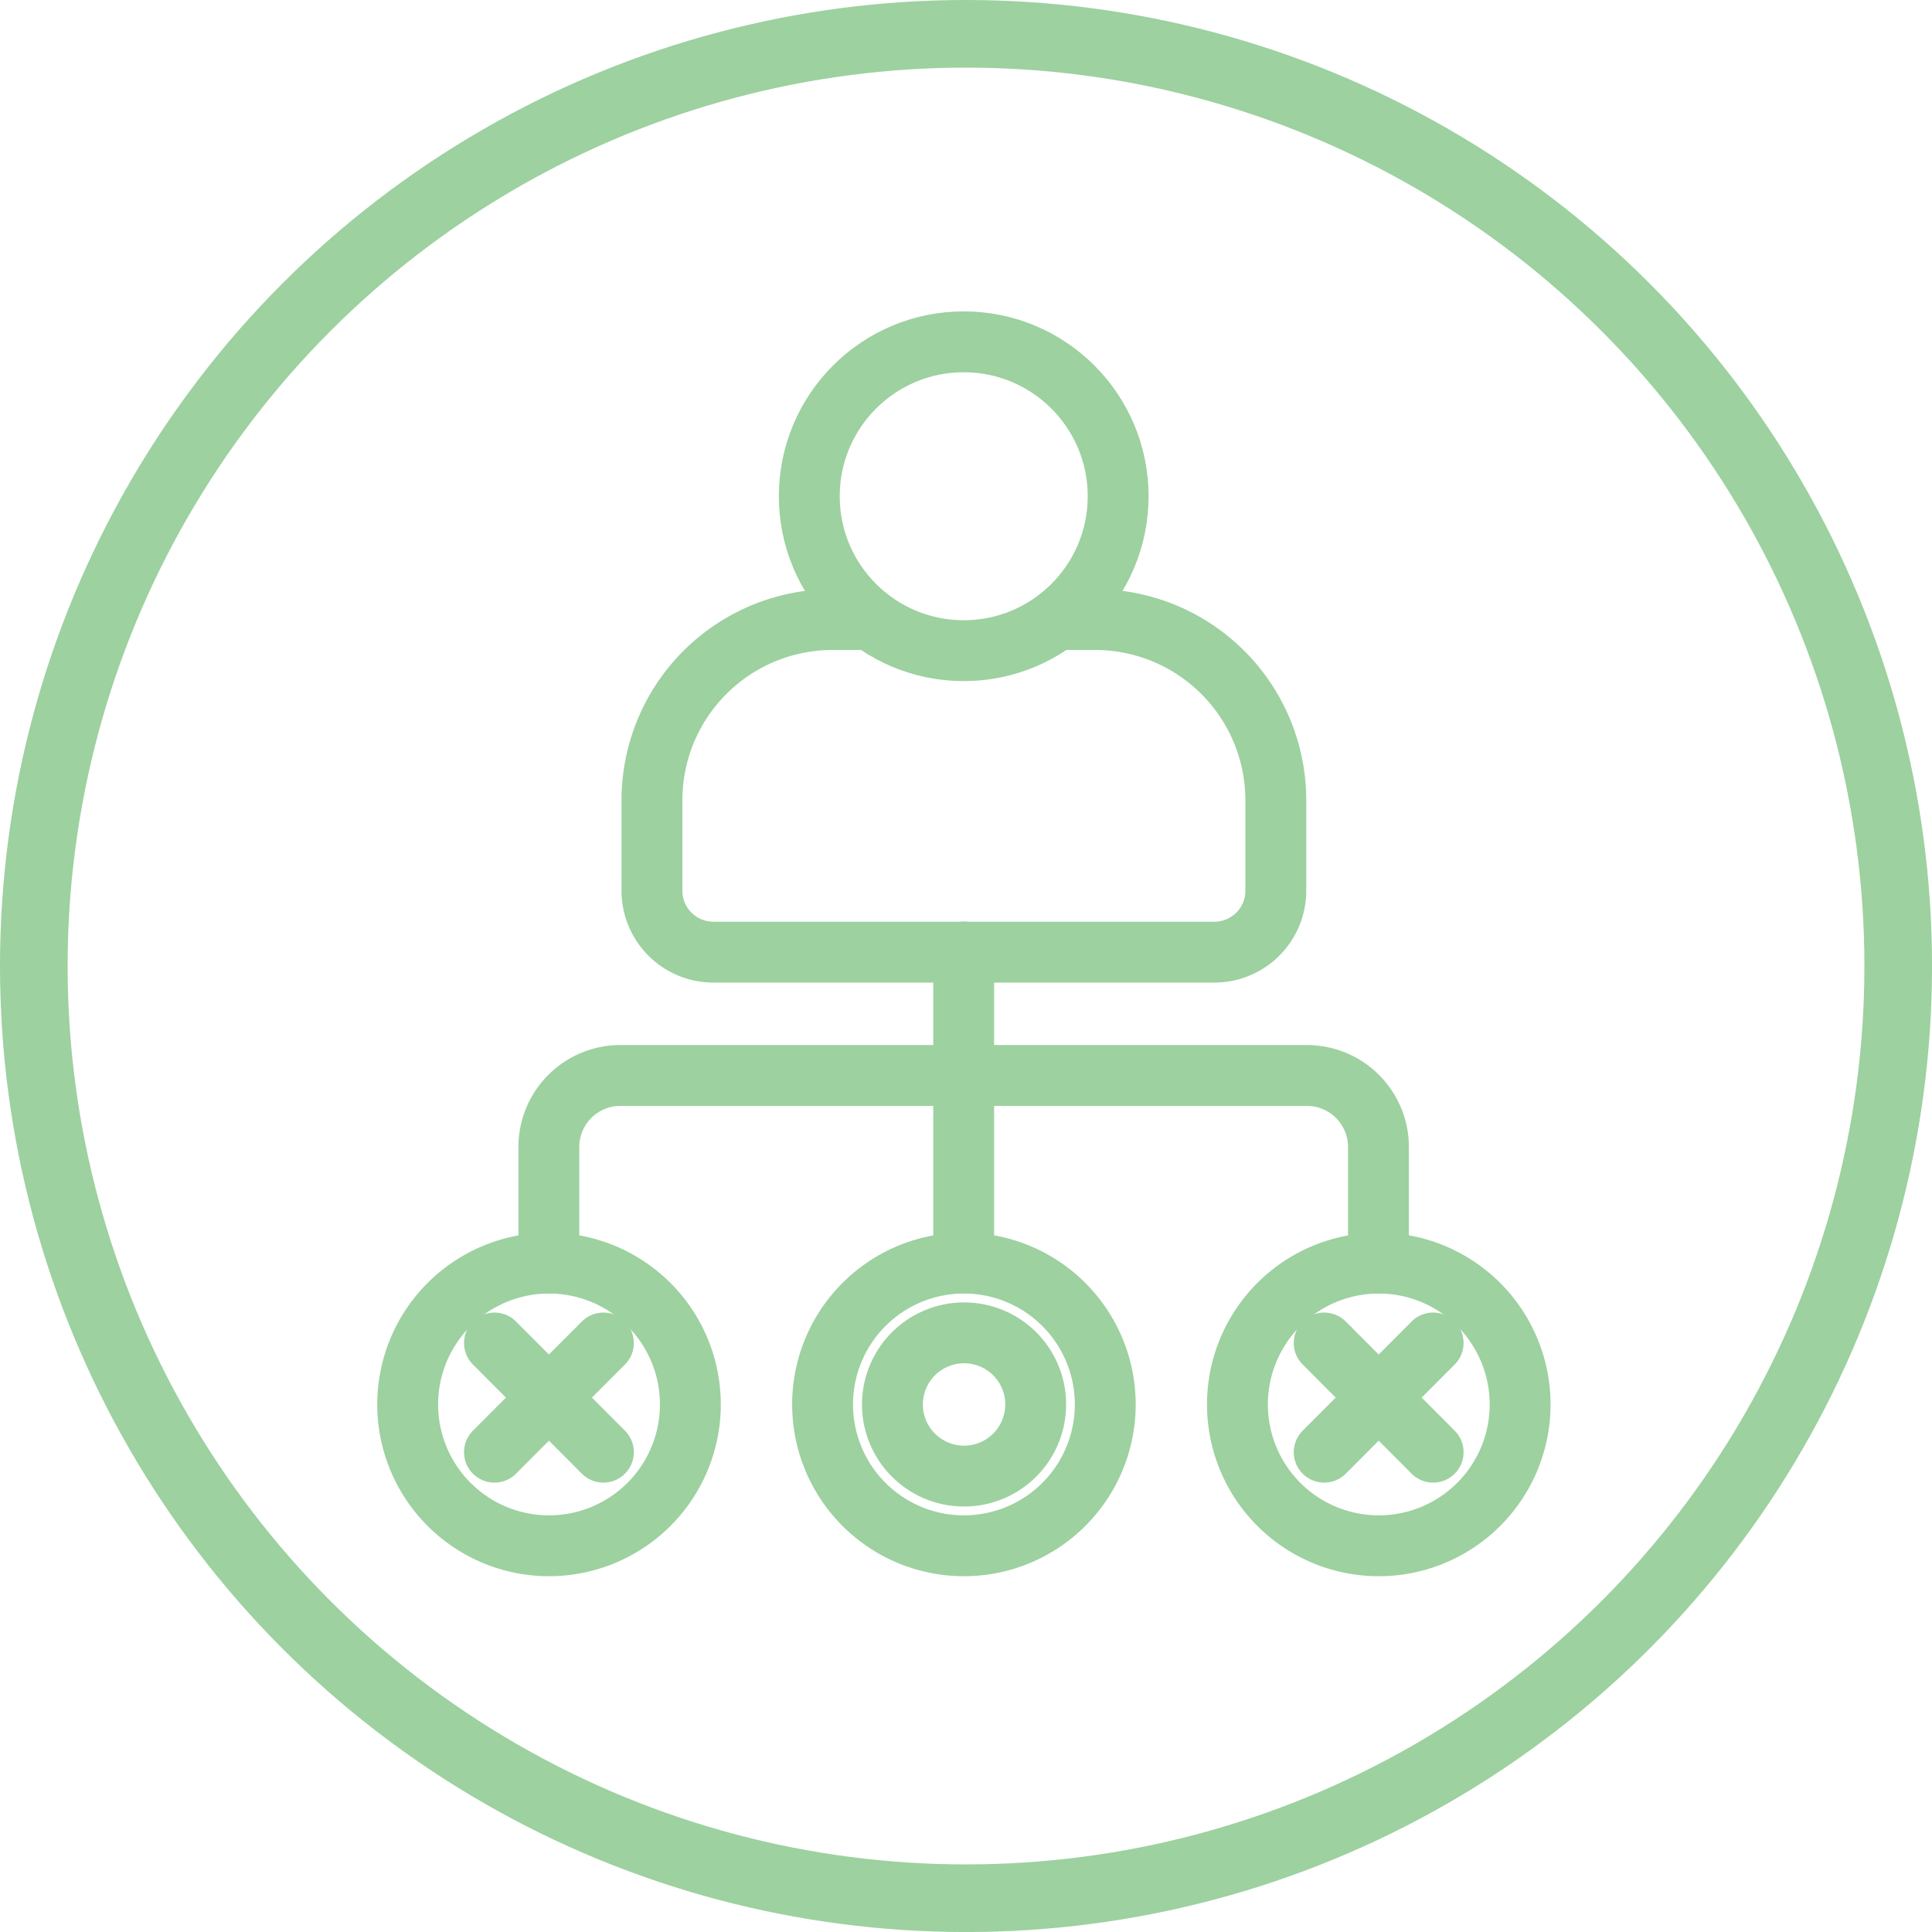
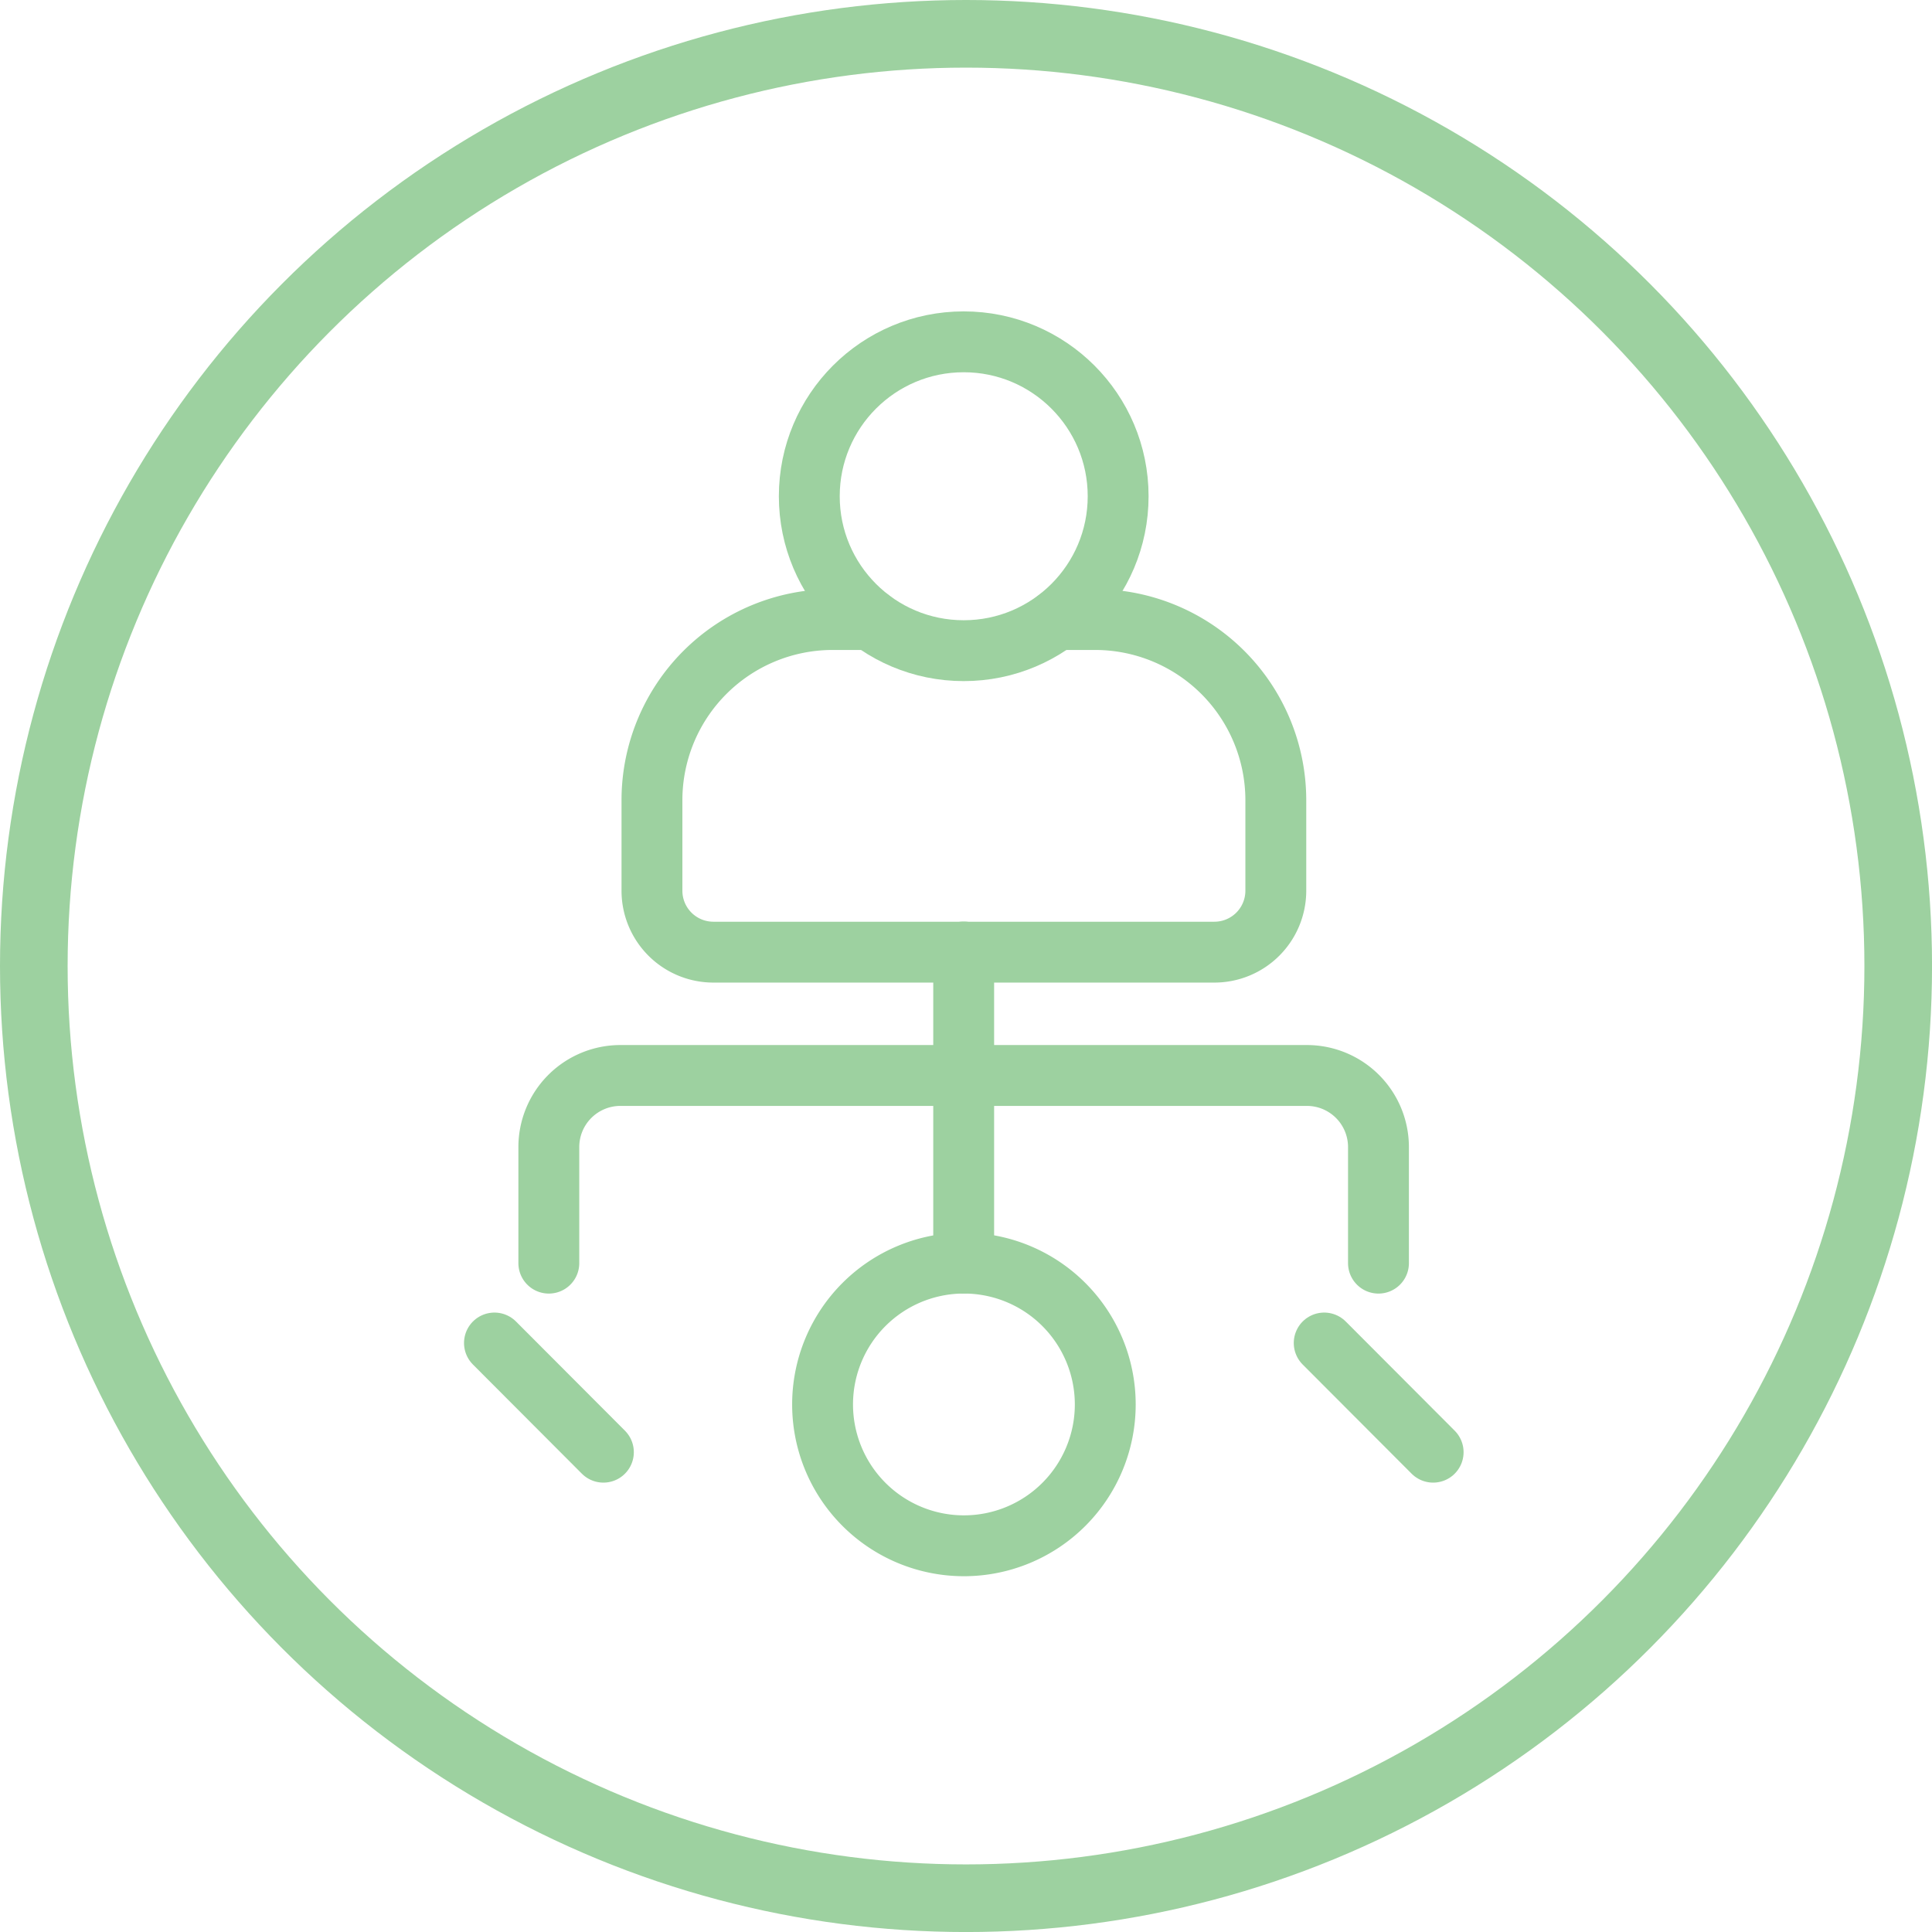
<svg xmlns="http://www.w3.org/2000/svg" width="57.137" height="57.137" viewBox="0 0 57.137 57.137">
  <g id="Group_1505" data-name="Group 1505" transform="translate(-216.635 -2673.121)">
    <g id="Ellipse_228" data-name="Ellipse 228" transform="translate(216.635 2673.121)" fill="none" stroke="#9dd1a0" stroke-width="2">
      <circle cx="28.569" cy="28.569" r="28.569" stroke="none" />
      <circle cx="28.569" cy="28.569" r="27.569" fill="none" />
    </g>
    <g id="Layer_1" data-name="Layer 1" transform="translate(228.692 2683.23)">
      <g id="Group_1362" data-name="Group 1362" transform="translate(0 0)">
        <path id="Path_1622" data-name="Path 1622" d="M24.761,14.38h1.123a5.346,5.346,0,0,1,5.346,5.346V22.4a1.817,1.817,0,0,1-1.817,1.817H14.6A1.817,1.817,0,0,1,12.78,22.4V19.72a5.344,5.344,0,0,1,5.34-5.34h1.123" transform="translate(-5.556 -6.167)" fill="none" stroke="#9dd1a0" stroke-linecap="round" stroke-linejoin="round" stroke-width="1.8" />
        <ellipse id="Ellipse_249" data-name="Ellipse 249" cx="4.567" cy="4.567" rx="4.567" ry="4.567" transform="translate(11.877)" fill="none" stroke="#9dd1a0" stroke-linecap="round" stroke-linejoin="round" stroke-width="1.8" />
        <path id="Path_1623" data-name="Path 1623" d="M7.81,41.9V38.468A2.118,2.118,0,0,1,9.928,36.35h20.3a2.118,2.118,0,0,1,2.118,2.118V41.9" transform="translate(-3.636 -14.653)" fill="none" stroke="#9dd1a0" stroke-linecap="round" stroke-linejoin="round" stroke-width="1.8" />
        <line id="Line_585" data-name="Line 585" y2="9.201" transform="translate(16.443 18.045)" fill="none" stroke="#9dd1a0" stroke-linecap="round" stroke-linejoin="round" stroke-width="1.8" />
-         <path id="Path_1624" data-name="Path 1624" d="M9.37,49.57a4.18,4.18,0,1,1-4.18-4.18A4.181,4.181,0,0,1,9.37,49.57Z" transform="translate(-1.01 -18.144)" fill="none" stroke="#9dd1a0" stroke-linecap="round" stroke-linejoin="round" stroke-width="1.8" />
        <path id="Path_1625" data-name="Path 1625" d="M29.36,49.57a4.18,4.18,0,1,1-4.18-4.18A4.181,4.181,0,0,1,29.36,49.57Z" transform="translate(-8.73 -18.144)" fill="none" stroke="#9dd1a0" stroke-linecap="round" stroke-linejoin="round" stroke-width="1.8" />
-         <path id="Path_1626" data-name="Path 1626" d="M28.6,50.868a2.118,2.118,0,1,1-2.118-2.118A2.114,2.114,0,0,1,28.6,50.868Z" transform="translate(-10.028 -19.441)" fill="none" stroke="#9dd1a0" stroke-linecap="round" stroke-linejoin="round" stroke-width="1.8" />
-         <path id="Path_1627" data-name="Path 1627" d="M49.35,49.57a4.18,4.18,0,1,1-4.18-4.18A4.181,4.181,0,0,1,49.35,49.57Z" transform="translate(-16.451 -18.144)" fill="none" stroke="#9dd1a0" stroke-linecap="round" stroke-linejoin="round" stroke-width="1.8" />
-         <line id="Line_586" data-name="Line 586" x1="3.222" y2="3.229" transform="translate(2.566 29.609)" fill="none" stroke="#9dd1a0" stroke-linecap="round" stroke-linejoin="round" stroke-width="1.8" />
        <line id="Line_587" data-name="Line 587" x1="3.222" y1="3.229" transform="translate(2.566 29.609)" fill="none" stroke="#9dd1a0" stroke-linecap="round" stroke-linejoin="round" stroke-width="1.8" />
-         <line id="Line_588" data-name="Line 588" x1="3.222" y2="3.229" transform="translate(27.105 29.609)" fill="none" stroke="#9dd1a0" stroke-linecap="round" stroke-linejoin="round" stroke-width="1.8" />
        <line id="Line_589" data-name="Line 589" x1="3.222" y1="3.229" transform="translate(27.105 29.609)" fill="none" stroke="#9dd1a0" stroke-linecap="round" stroke-linejoin="round" stroke-width="1.8" />
      </g>
    </g>
  </g>
</svg>